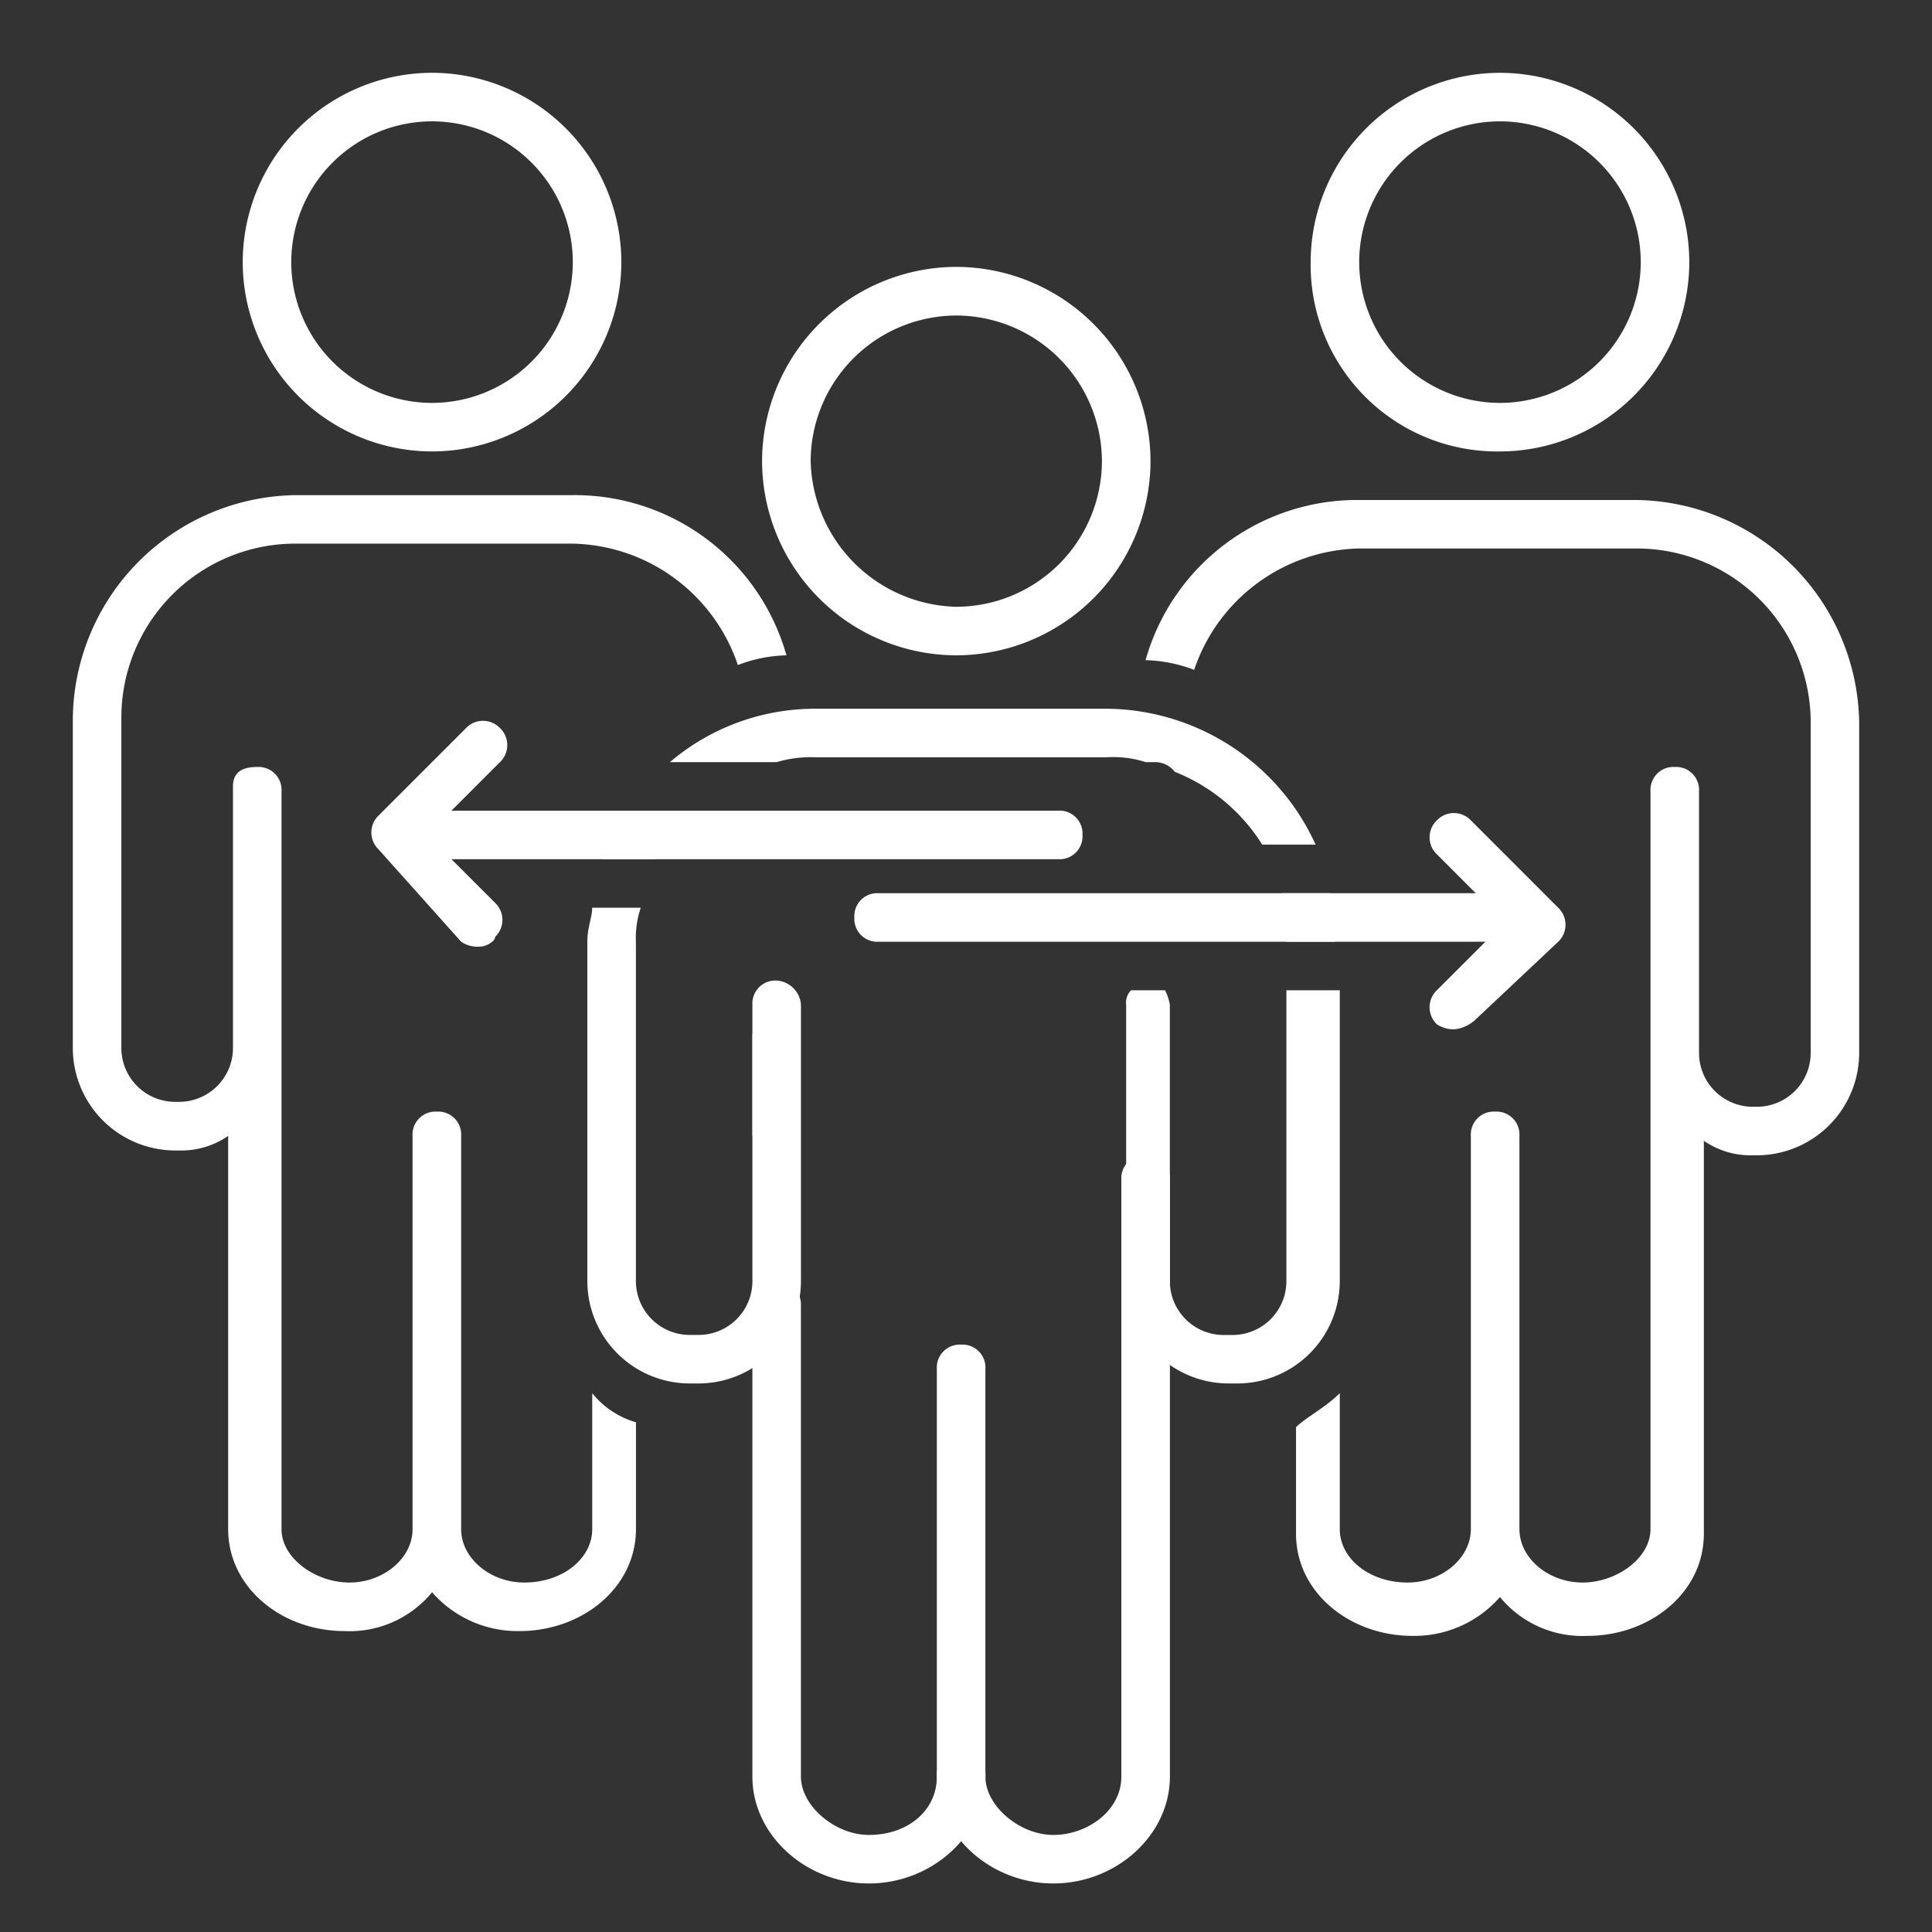
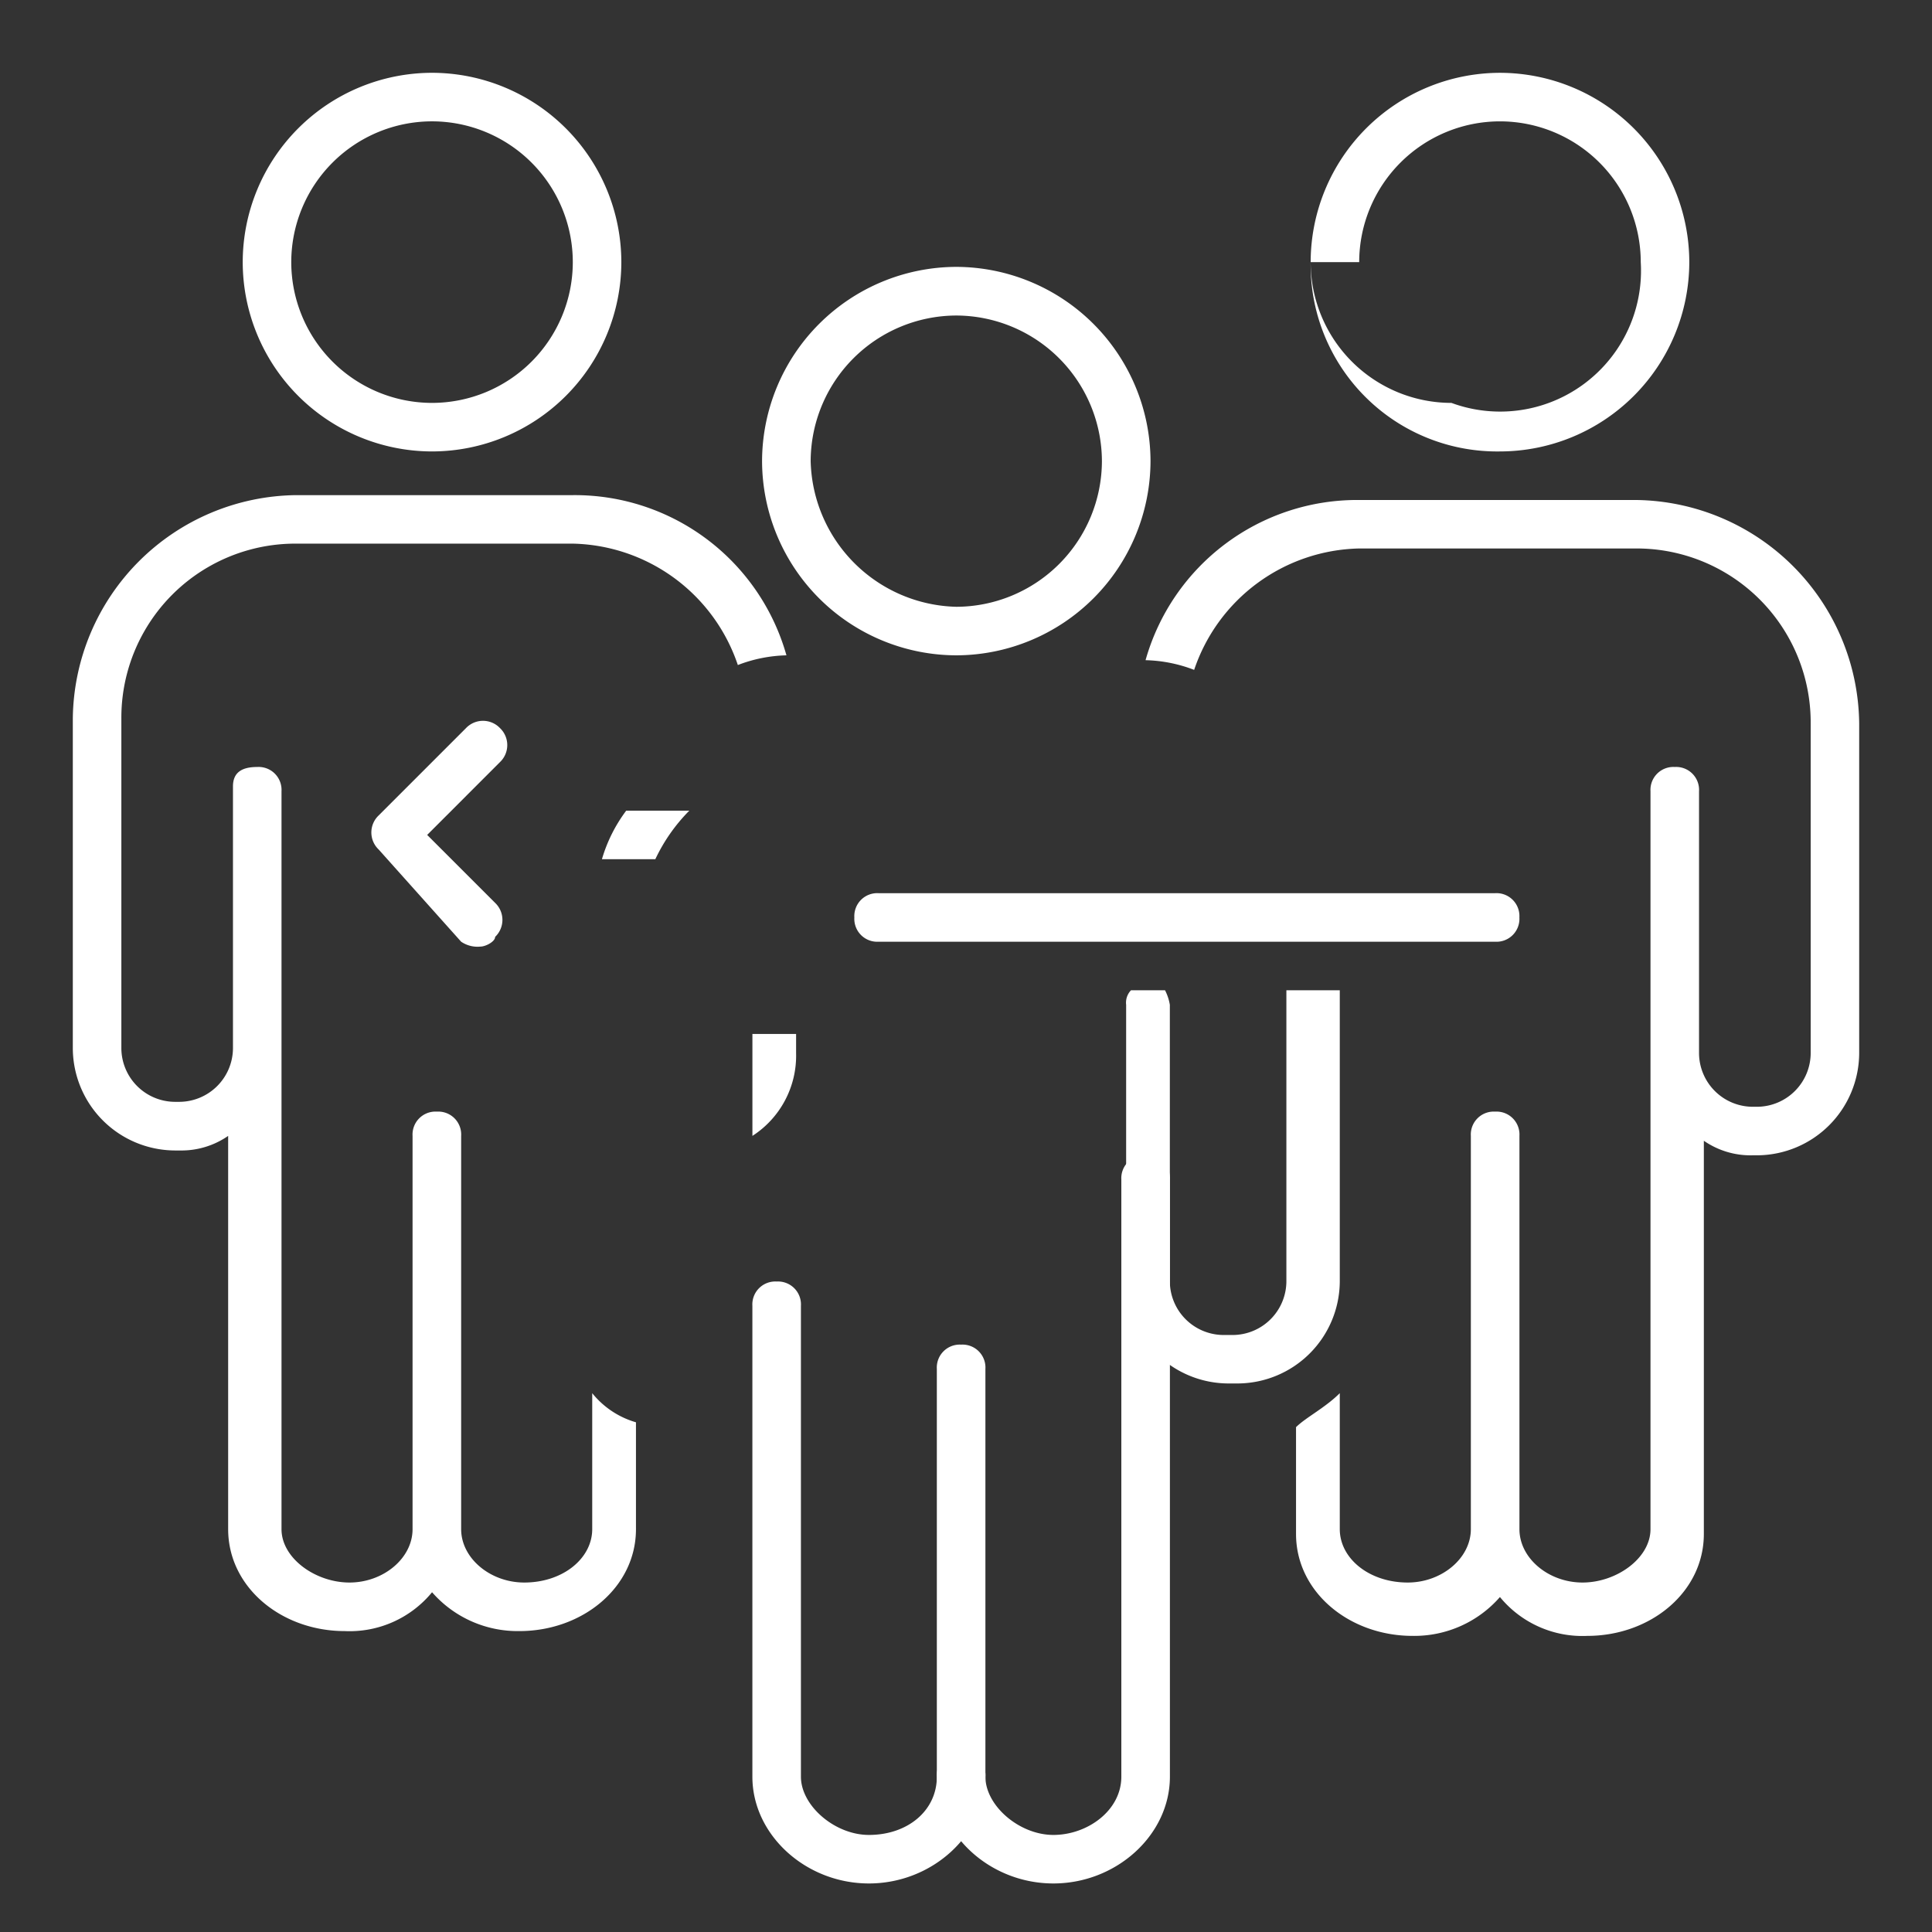
<svg xmlns="http://www.w3.org/2000/svg" width="129.314" height="129.314" viewBox="0 0 129.314 129.314">
  <rect x="0" y="0" width="129.314" height="129.314" fill="#333333" stroke="none" />
  <defs>
    <clipPath id="clip-path">
      <path id="Pfad_37" data-name="Pfad 37" d="M0,0H129.314V-129.314H0Z" fill="none" />
    </clipPath>
    <clipPath id="clip-path-2">
      <rect id="Rechteck_5" data-name="Rechteck 5" width="65535" height="65535" transform="translate(-32768 -32767)" fill="none" />
    </clipPath>
  </defs>
  <g id="Gruppe_46" data-name="Gruppe 46" transform="translate(0 129.314)">
    <g id="Gruppe_45" data-name="Gruppe 45" clip-path="url(#clip-path)">
      <g id="Gruppe_44" data-name="Gruppe 44" style="isolation: isolate">
        <g id="Gruppe_43" data-name="Gruppe 43">
          <g id="Gruppe_42" data-name="Gruppe 42" clip-path="url(#clip-path-2)">
            <g id="Gruppe_25" data-name="Gruppe 25" transform="translate(64.007 -85.451)">
              <path id="Pfad_20" data-name="Pfad 20" d="M0,0A13.034,13.034,0,0,1-13-13a13.035,13.035,0,0,1,13-13A13.035,13.035,0,0,1,13-13,13.034,13.034,0,0,1,0,0M0-22.744A9.775,9.775,0,0,0-9.747-13,9.994,9.994,0,0,0,0-3.249,9.775,9.775,0,0,0,9.747-13,9.775,9.775,0,0,0,0-22.744" fill="#fff" />
            </g>
            <g id="Gruppe_26" data-name="Gruppe 26" transform="translate(58.159 -3.249)">
              <path id="Pfad_21" data-name="Pfad 21" d="M0,0C-4.224,0-7.8-3.249-7.8-7.148V-38.664a1.535,1.535,0,0,1,1.625-1.625,1.535,1.535,0,0,1,1.624,1.625V-7.148c0,1.949,2.275,3.9,4.549,3.9,2.6,0,4.549-1.625,4.549-3.9A1.535,1.535,0,0,1,6.173-8.773,1.535,1.535,0,0,1,7.8-7.148C7.8-3.249,4.224,0,0,0" fill="#fff" />
            </g>
            <g id="Gruppe_27" data-name="Gruppe 27" transform="translate(70.505 -3.249)">
              <path id="Pfad_22" data-name="Pfad 22" d="M0,0C-4.224,0-7.8-3.249-7.8-7.148V-34.44a1.535,1.535,0,0,1,1.625-1.625A1.535,1.535,0,0,1-4.549-34.44V-7.148c0,1.949,2.275,3.9,4.549,3.9s4.549-1.625,4.549-3.9V-47.112a1.534,1.534,0,0,1,1.624-1.624A1.534,1.534,0,0,1,7.8-47.112V-7.148C7.8-3.249,4.224,0,0,0" fill="#fff" />
            </g>
            <g id="Gruppe_28" data-name="Gruppe 28" transform="translate(28.917 -99.098)">
              <path id="Pfad_23" data-name="Pfad 23" d="M0,0A12.686,12.686,0,0,1-12.671-12.671,12.687,12.687,0,0,1,0-25.343,12.687,12.687,0,0,1,12.671-12.671,12.686,12.686,0,0,1,0,0M0-22.094a9.429,9.429,0,0,0-9.422,9.423A9.429,9.429,0,0,0,0-3.249a9.429,9.429,0,0,0,9.422-9.422A9.429,9.429,0,0,0,0-22.094" fill="#fff" />
            </g>
            <g id="Gruppe_29" data-name="Gruppe 29" transform="translate(50.361 -53.285)">
              <path id="Pfad_24" data-name="Pfad 24" d="M0,0A6.385,6.385,0,0,0,2.924-5.523v-1.3H0Z" fill="#fff" />
            </g>
            <g id="Gruppe_30" data-name="Gruppe 30" transform="translate(39.639 -36.065)">
              <path id="Pfad_25" data-name="Pfad 25" d="M0,0V9.1c0,1.95-1.949,3.574-4.549,3.574-2.274,0-4.224-1.624-4.224-3.574V-17.22A1.534,1.534,0,0,0-10.4-18.845a1.535,1.535,0,0,0-1.625,1.625V9.1c0,1.95-1.949,3.574-4.223,3.574s-4.549-1.624-4.549-3.574V-40.289a1.534,1.534,0,0,0-1.625-1.624c-.974,0-1.624.325-1.624,1.3v17.545A3.606,3.606,0,0,1-27.617-19.5h-.325a3.605,3.605,0,0,1-3.574-3.574V-45.162a11.648,11.648,0,0,1,11.7-11.7H-1.3A11.921,11.921,0,0,1,9.747-48.736,9.614,9.614,0,0,1,13-49.386,14.716,14.716,0,0,0-1.3-60.108H-19.819A15.118,15.118,0,0,0-34.765-45.162v22.093a6.864,6.864,0,0,0,6.823,6.824h.325a5.49,5.49,0,0,0,3.249-.975V9.1c0,3.9,3.574,6.824,7.8,6.824a7.138,7.138,0,0,0,5.848-2.6,7.608,7.608,0,0,0,5.848,2.6c4.224,0,7.8-2.925,7.8-6.824V1.949A5.835,5.835,0,0,1,0,0" fill="#fff" />
            </g>
            <g id="Gruppe_31" data-name="Gruppe 31" transform="translate(87.726 -111.769)">
-               <path id="Pfad_26" data-name="Pfad 26" d="M0,0A12.686,12.686,0,0,1,12.671-12.671,12.687,12.687,0,0,1,25.343,0,12.687,12.687,0,0,1,12.671,12.671,12.484,12.484,0,0,1,0,0M3.249,0a9.429,9.429,0,0,0,9.422,9.422A9.429,9.429,0,0,0,22.094,0a9.429,9.429,0,0,0-9.423-9.422A9.429,9.429,0,0,0,3.249,0" fill="#fff" />
+               <path id="Pfad_26" data-name="Pfad 26" d="M0,0A12.686,12.686,0,0,1,12.671-12.671,12.687,12.687,0,0,1,25.343,0,12.687,12.687,0,0,1,12.671,12.671,12.484,12.484,0,0,1,0,0a9.429,9.429,0,0,0,9.422,9.422A9.429,9.429,0,0,0,22.094,0a9.429,9.429,0,0,0-9.423-9.422A9.429,9.429,0,0,0,3.249,0" fill="#fff" />
            </g>
            <g id="Gruppe_32" data-name="Gruppe 32" transform="translate(89.675 -36.065)">
              <path id="Pfad_27" data-name="Pfad 27" d="M0,0V9.1c0,1.95,1.949,3.574,4.549,3.574,2.274,0,4.224-1.624,4.224-3.574V-17.22A1.534,1.534,0,0,1,10.4-18.845a1.535,1.535,0,0,1,1.625,1.625V9.1c0,1.95,1.949,3.574,4.223,3.574s4.549-1.624,4.549-3.574V-40.289a1.534,1.534,0,0,1,1.625-1.624,1.534,1.534,0,0,1,1.624,1.624v17.545a3.606,3.606,0,0,0,3.574,3.574h.325a3.605,3.605,0,0,0,3.574-3.574V-44.838a11.647,11.647,0,0,0-11.7-11.7H1.3A11.922,11.922,0,0,0-9.747-48.412,9.639,9.639,0,0,0-13-49.061,14.716,14.716,0,0,1,1.3-59.783H19.819A15.117,15.117,0,0,1,34.765-44.838v22.094a6.863,6.863,0,0,1-6.823,6.823h-.325a5.489,5.489,0,0,1-3.249-.974V9.422c0,3.9-3.574,6.823-7.8,6.823a7.137,7.137,0,0,1-5.848-2.6,7.607,7.607,0,0,1-5.848,2.6c-4.224,0-7.8-2.924-7.8-6.823V2.274C-2.274,1.625-.975.975,0,0" fill="#fff" />
            </g>
            <g id="Gruppe_33" data-name="Gruppe 33" transform="translate(70.83 -71.805)">
-               <path id="Pfad_28" data-name="Pfad 28" d="M0,0H-41.264a1.535,1.535,0,0,1-1.624-1.625,1.535,1.535,0,0,1,1.624-1.624H0A1.535,1.535,0,0,1,1.625-1.625,1.535,1.535,0,0,1,0,0" fill="#fff" />
-             </g>
+               </g>
            <g id="Gruppe_34" data-name="Gruppe 34" transform="translate(32.166 -65.957)">
              <path id="Pfad_29" data-name="Pfad 29" d="M0,0A1.954,1.954,0,0,1-1.3-.325L-6.823-6.5a1.571,1.571,0,0,1,0-2.275l5.848-5.848a1.571,1.571,0,0,1,2.275,0,1.571,1.571,0,0,1,0,2.274L-3.574-7.473.975-2.924a1.57,1.57,0,0,1,0,2.274C.975-.325.325,0,0,0" fill="#fff" />
            </g>
            <g id="Gruppe_35" data-name="Gruppe 35" transform="translate(100.072 -66.282)">
              <path id="Pfad_30" data-name="Pfad 30" d="M0,0H-41.264a1.535,1.535,0,0,1-1.624-1.625,1.535,1.535,0,0,1,1.624-1.624H0A1.535,1.535,0,0,1,1.625-1.625,1.535,1.535,0,0,1,0,0" fill="#fff" />
            </g>
            <g id="Gruppe_36" data-name="Gruppe 36" transform="translate(97.473 -60.433)">
-               <path id="Pfad_31" data-name="Pfad 31" d="M0,0A1.954,1.954,0,0,1-1.3-.325,1.571,1.571,0,0,1-1.3-2.6L3.249-7.148-1.3-11.7a1.571,1.571,0,0,1,0-2.274,1.571,1.571,0,0,1,2.275,0L6.823-8.123a1.571,1.571,0,0,1,0,2.275L1.3-.65A2.464,2.464,0,0,1,0,0" fill="#fff" />
-             </g>
+               </g>
            <g id="Gruppe_37" data-name="Gruppe 37" transform="translate(40.289 -71.805)">
              <path id="Pfad_32" data-name="Pfad 32" d="M0,0H3.574A11.685,11.685,0,0,1,5.848-3.249H1.625A10.161,10.161,0,0,0,0,0" fill="#fff" />
            </g>
            <g id="Gruppe_38" data-name="Gruppe 38" transform="translate(51.986 -63.682)">
-               <path id="Pfad_33" data-name="Pfad 33" d="M0,0A1.535,1.535,0,0,0-1.625,1.625V20.144A3.605,3.605,0,0,1-5.2,23.718h-.649a3.605,3.605,0,0,1-3.574-3.574V-2.6A6.345,6.345,0,0,1-9.1-4.874h-3.25c0,.65-.324,1.3-.324,2.275V20.144a6.863,6.863,0,0,0,6.823,6.823H-5.2a6.864,6.864,0,0,0,6.824-6.823V1.625A1.741,1.741,0,0,0,0,0" fill="#fff" />
-             </g>
+               </g>
            <g id="Gruppe_39" data-name="Gruppe 39" transform="translate(89.35 -66.282)">
-               <path id="Pfad_34" data-name="Pfad 34" d="M0,0H0A10.013,10.013,0,0,0-.325-3.249H-3.574A8.992,8.992,0,0,1-3.249-.325V0Z" fill="#fff" />
-             </g>
+               </g>
            <g id="Gruppe_40" data-name="Gruppe 40" transform="translate(86.101 -63.033)">
              <path id="Pfad_35" data-name="Pfad 35" d="M0,0V19.5a3.606,3.606,0,0,1-3.574,3.574h-.65A3.606,3.606,0,0,1-7.8,19.5V.975A3.274,3.274,0,0,0-8.123,0H-10.4a1.194,1.194,0,0,0-.325.975V19.5A6.863,6.863,0,0,0-3.9,26.318h.65A6.863,6.863,0,0,0,3.574,19.5V0Z" fill="#fff" />
            </g>
            <g id="Gruppe_41" data-name="Gruppe 41" transform="translate(54.585 -78.628)">
-               <path id="Pfad_36" data-name="Pfad 36" d="M0,0H19.5a7.153,7.153,0,0,1,2.6.325h.65a1.688,1.688,0,0,1,1.3.65,12.208,12.208,0,0,1,5.849,4.873h3.574A15.5,15.5,0,0,0,19.5-3.249H0A15,15,0,0,0-9.747.325H-2.6A8.068,8.068,0,0,1,0,0" fill="#fff" />
-             </g>
+               </g>
          </g>
        </g>
      </g>
    </g>
  </g>
</svg>